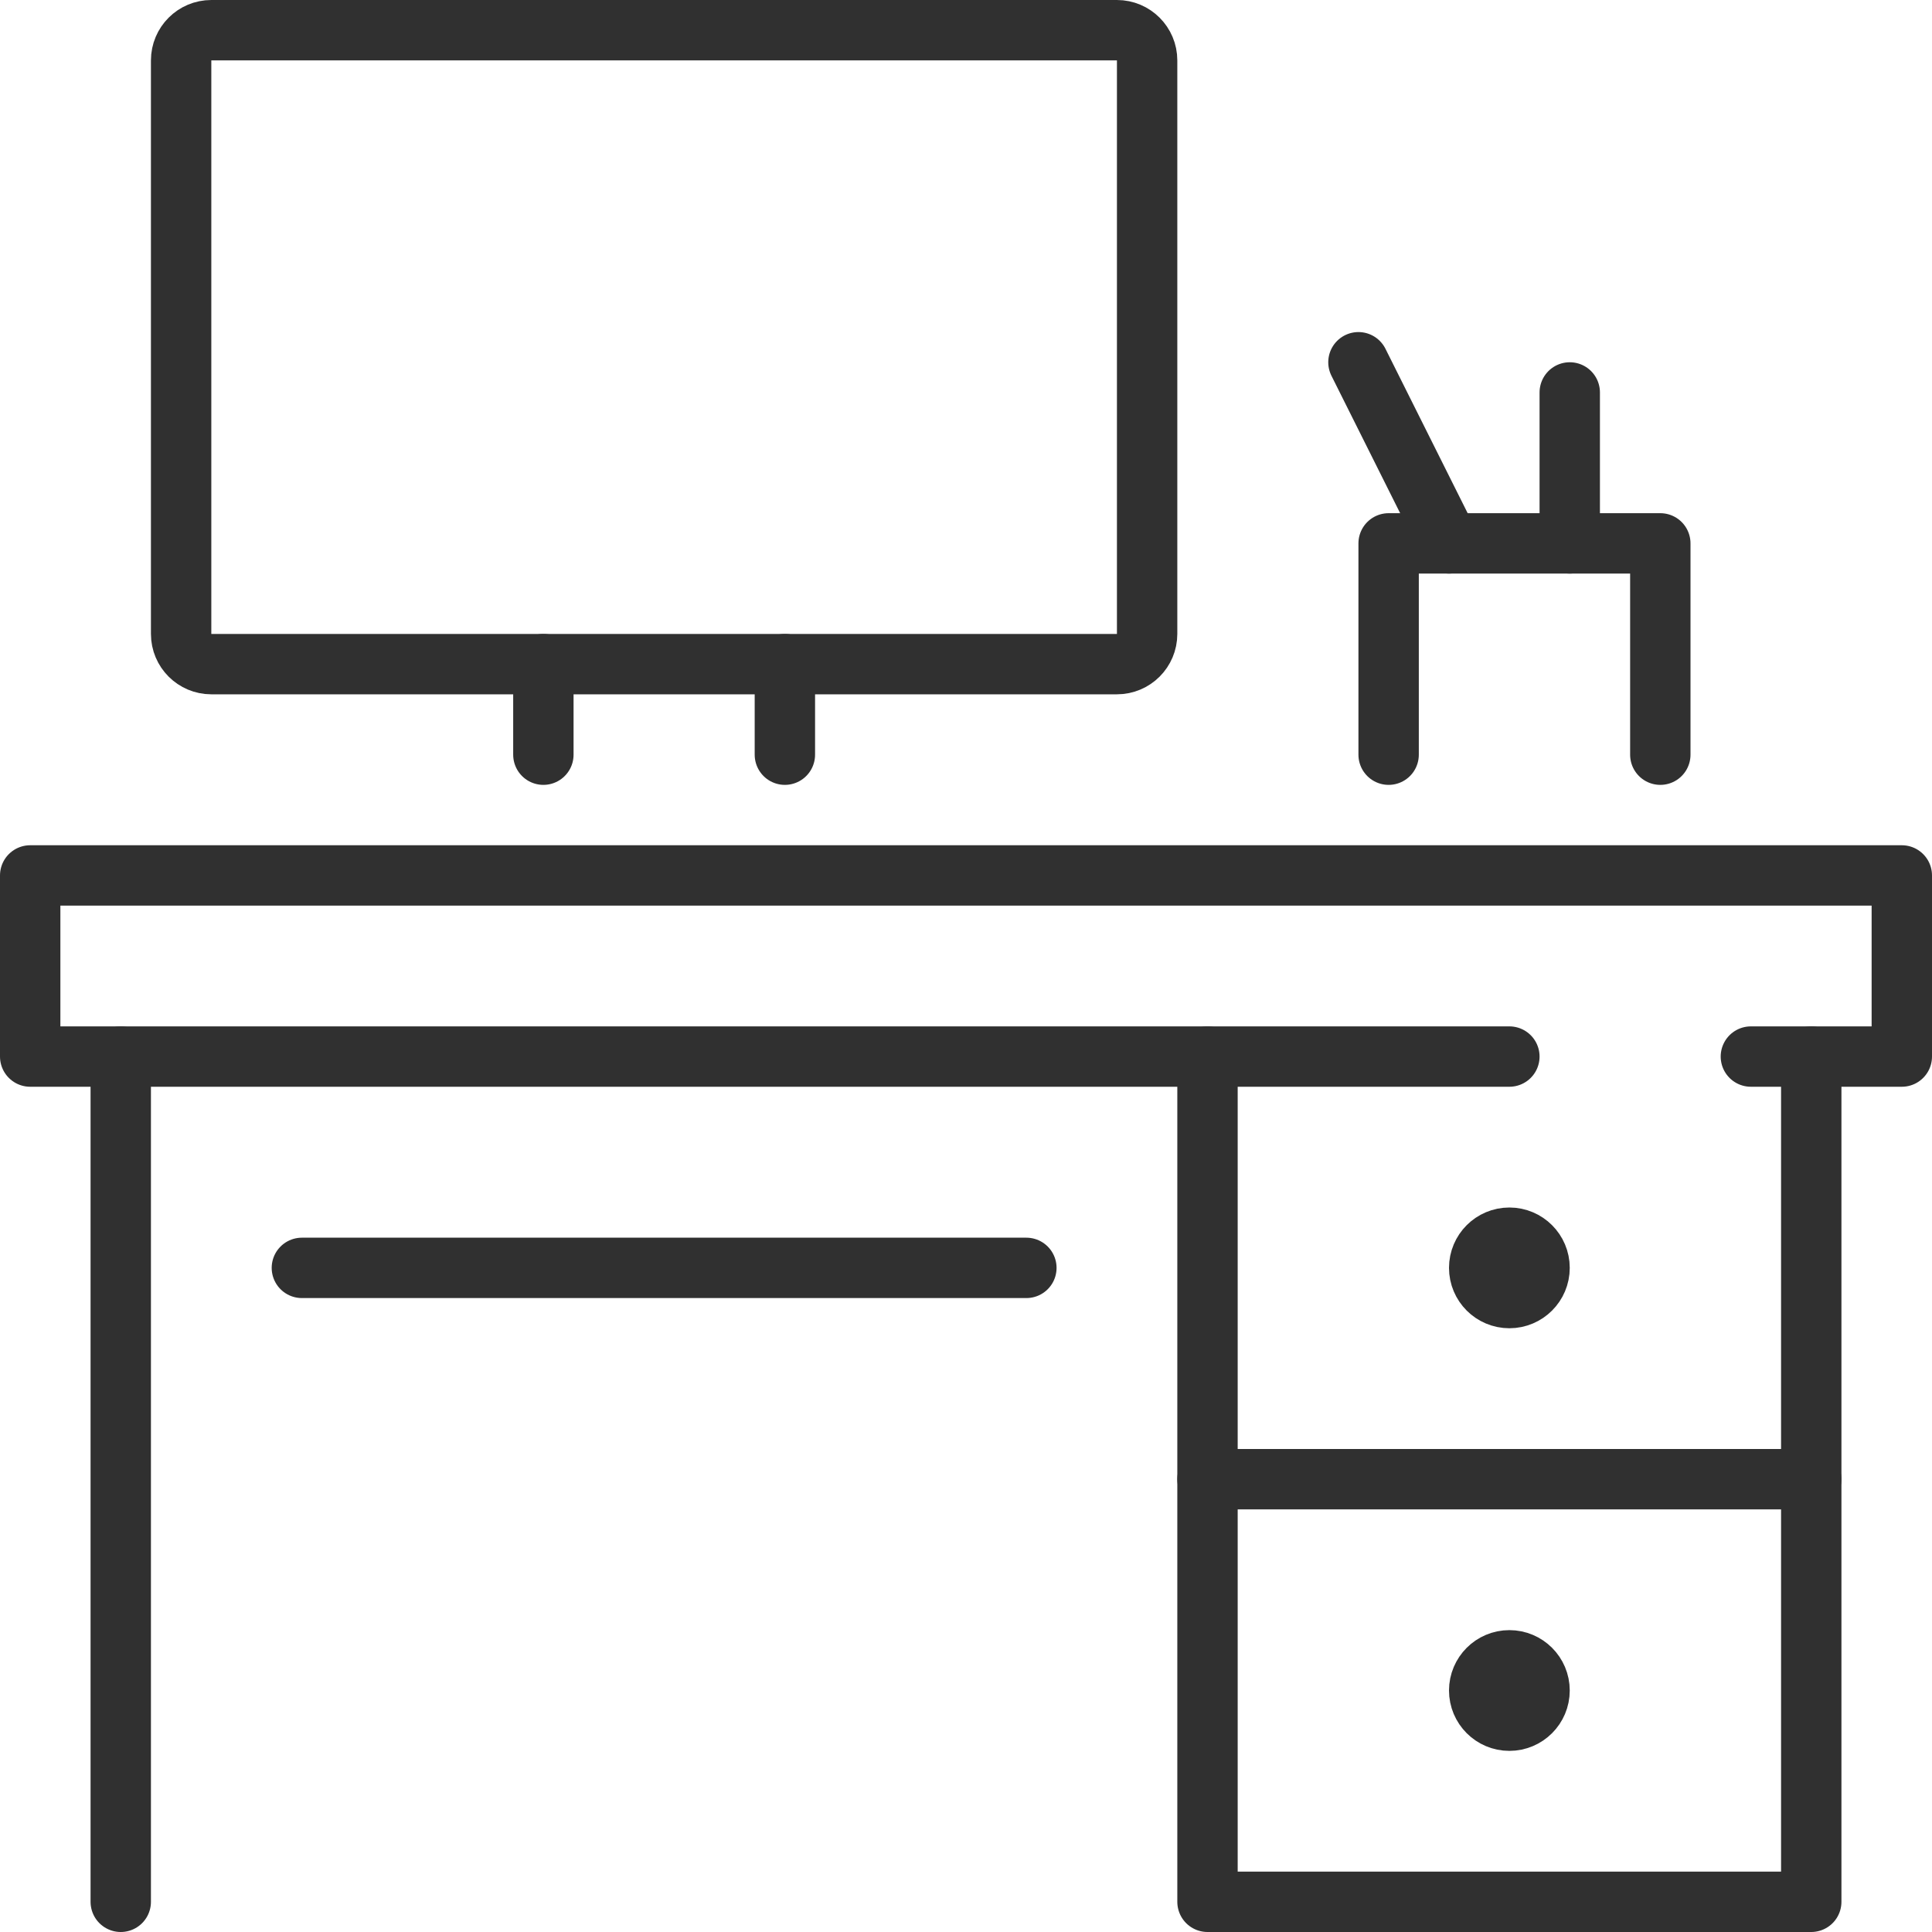
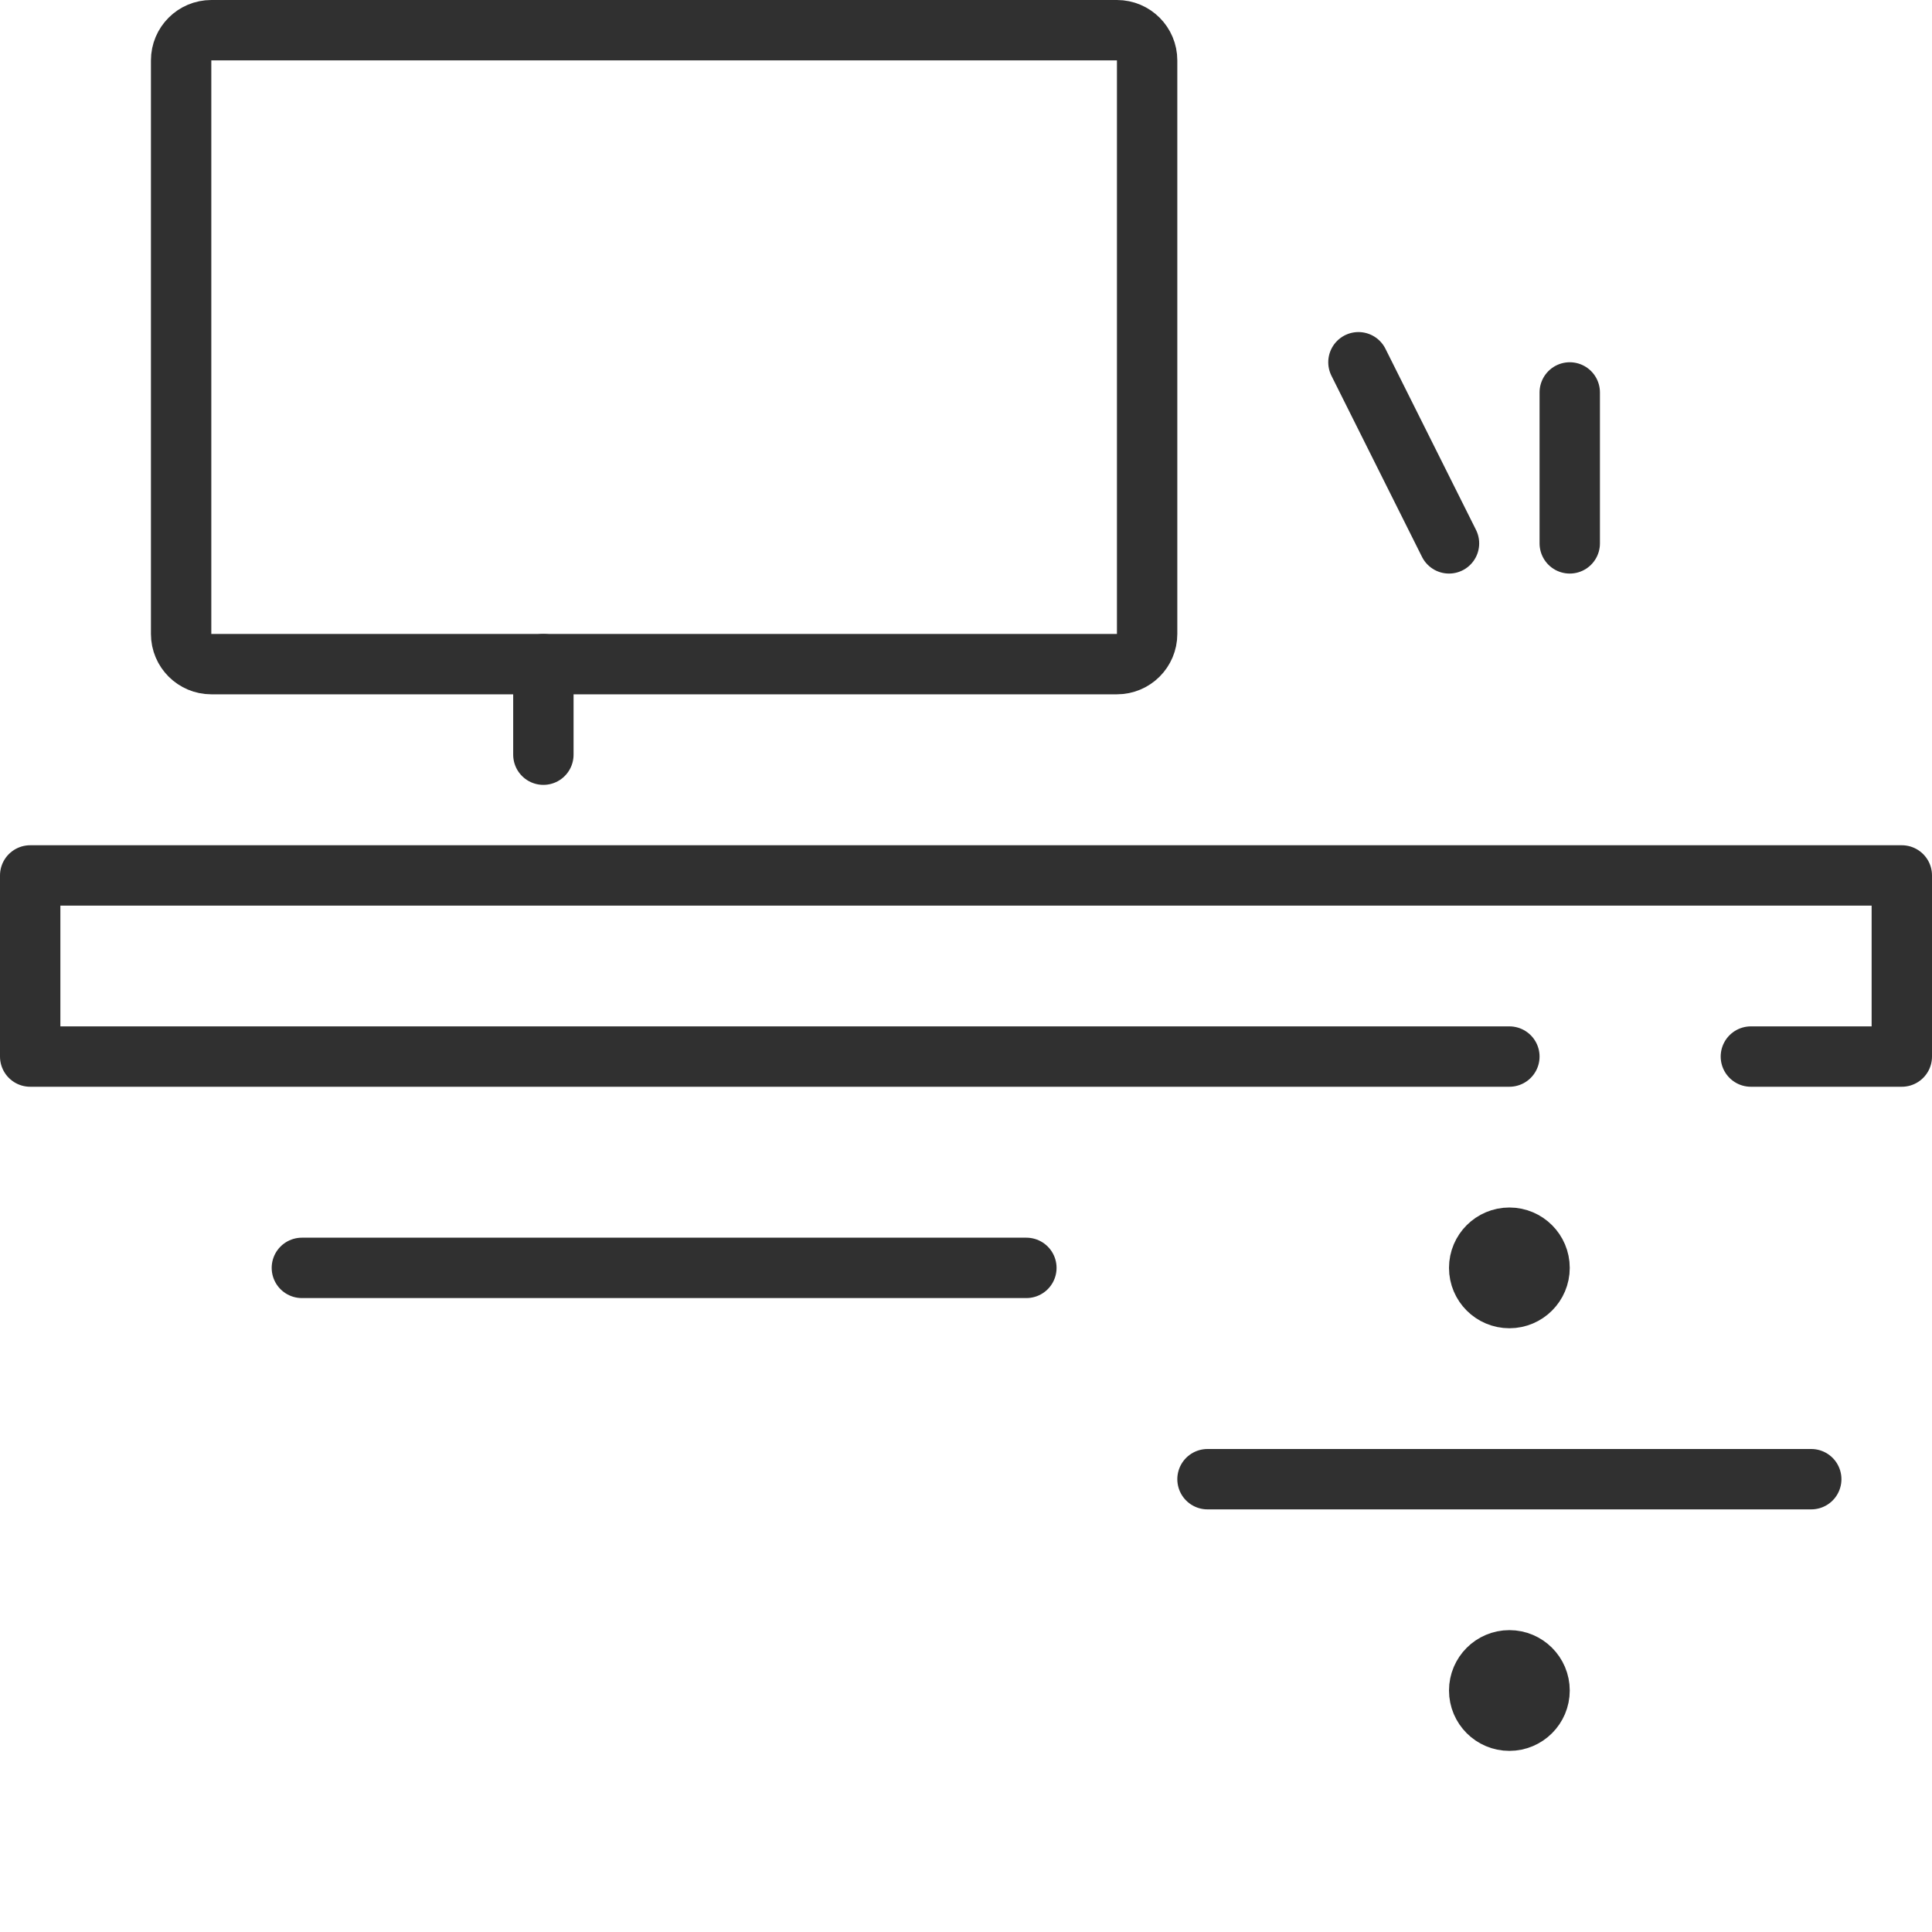
<svg xmlns="http://www.w3.org/2000/svg" width="48" height="48" viewBox="0 0 48 48" fill="none">
  <g clip-path="url(#clip0_42_1139)">
-     <path d="M3 47.25V26.25" stroke="#303030" stroke-width="1.5" stroke-linecap="round" stroke-linejoin="round" />
    <path d="M37.5 26.25H0.75V21.75H47.25V26.25H43.5" stroke="#303030" stroke-width="1.5" stroke-linecap="round" stroke-linejoin="round" />
    <path d="M7.5 31.5H25.5" stroke="#303030" stroke-width="1.5" stroke-linecap="round" stroke-linejoin="round" />
-     <path d="M45 26.25V47.25H30V26.25" stroke="#303030" stroke-width="1.5" stroke-linecap="round" stroke-linejoin="round" />
    <path d="M30 36.75H45" stroke="#303030" stroke-width="1.5" stroke-linecap="round" stroke-linejoin="round" />
    <path d="M37.5 42.75C37.914 42.75 38.25 42.414 38.25 42C38.25 41.586 37.914 41.25 37.5 41.25C37.086 41.25 36.75 41.586 36.75 42C36.75 42.414 37.086 42.75 37.5 42.75Z" stroke="#303030" stroke-width="1.5" stroke-linecap="round" stroke-linejoin="round" />
    <path d="M37.5 32.25C37.914 32.25 38.25 31.914 38.25 31.5C38.25 31.086 37.914 30.75 37.5 30.75C37.086 30.75 36.75 31.086 36.75 31.5C36.75 31.914 37.086 32.25 37.5 32.25Z" stroke="#303030" stroke-width="1.5" stroke-linecap="round" stroke-linejoin="round" />
-     <path d="M34.5 18.75V13.5H41.25V18.75" stroke="#303030" stroke-width="1.5" stroke-linecap="round" stroke-linejoin="round" />
    <path d="M33.75 9L36 13.5" stroke="#303030" stroke-width="1.5" stroke-linecap="round" stroke-linejoin="round" />
    <path d="M39 9.75V13.5" stroke="#303030" stroke-width="1.5" stroke-linecap="round" stroke-linejoin="round" />
    <path d="M27.75 0.75H5.25C4.836 0.75 4.5 1.086 4.5 1.5V15.75C4.5 16.164 4.836 16.5 5.25 16.5H27.75C28.164 16.5 28.5 16.164 28.5 15.75V1.5C28.5 1.086 28.164 0.75 27.75 0.75Z" stroke="#303030" stroke-width="1.5" stroke-linecap="round" stroke-linejoin="round" />
    <path d="M13.5 16.5V18.75" stroke="#303030" stroke-width="1.5" stroke-linecap="round" stroke-linejoin="round" />
-     <path d="M19.5 16.5V18.75" stroke="#303030" stroke-width="1.5" stroke-linecap="round" stroke-linejoin="round" />
  </g>
  <defs>
    <clipPath id="clip0_42_1139">
      <rect width="48" height="48" fill="white" />
    </clipPath>
  </defs>
</svg>